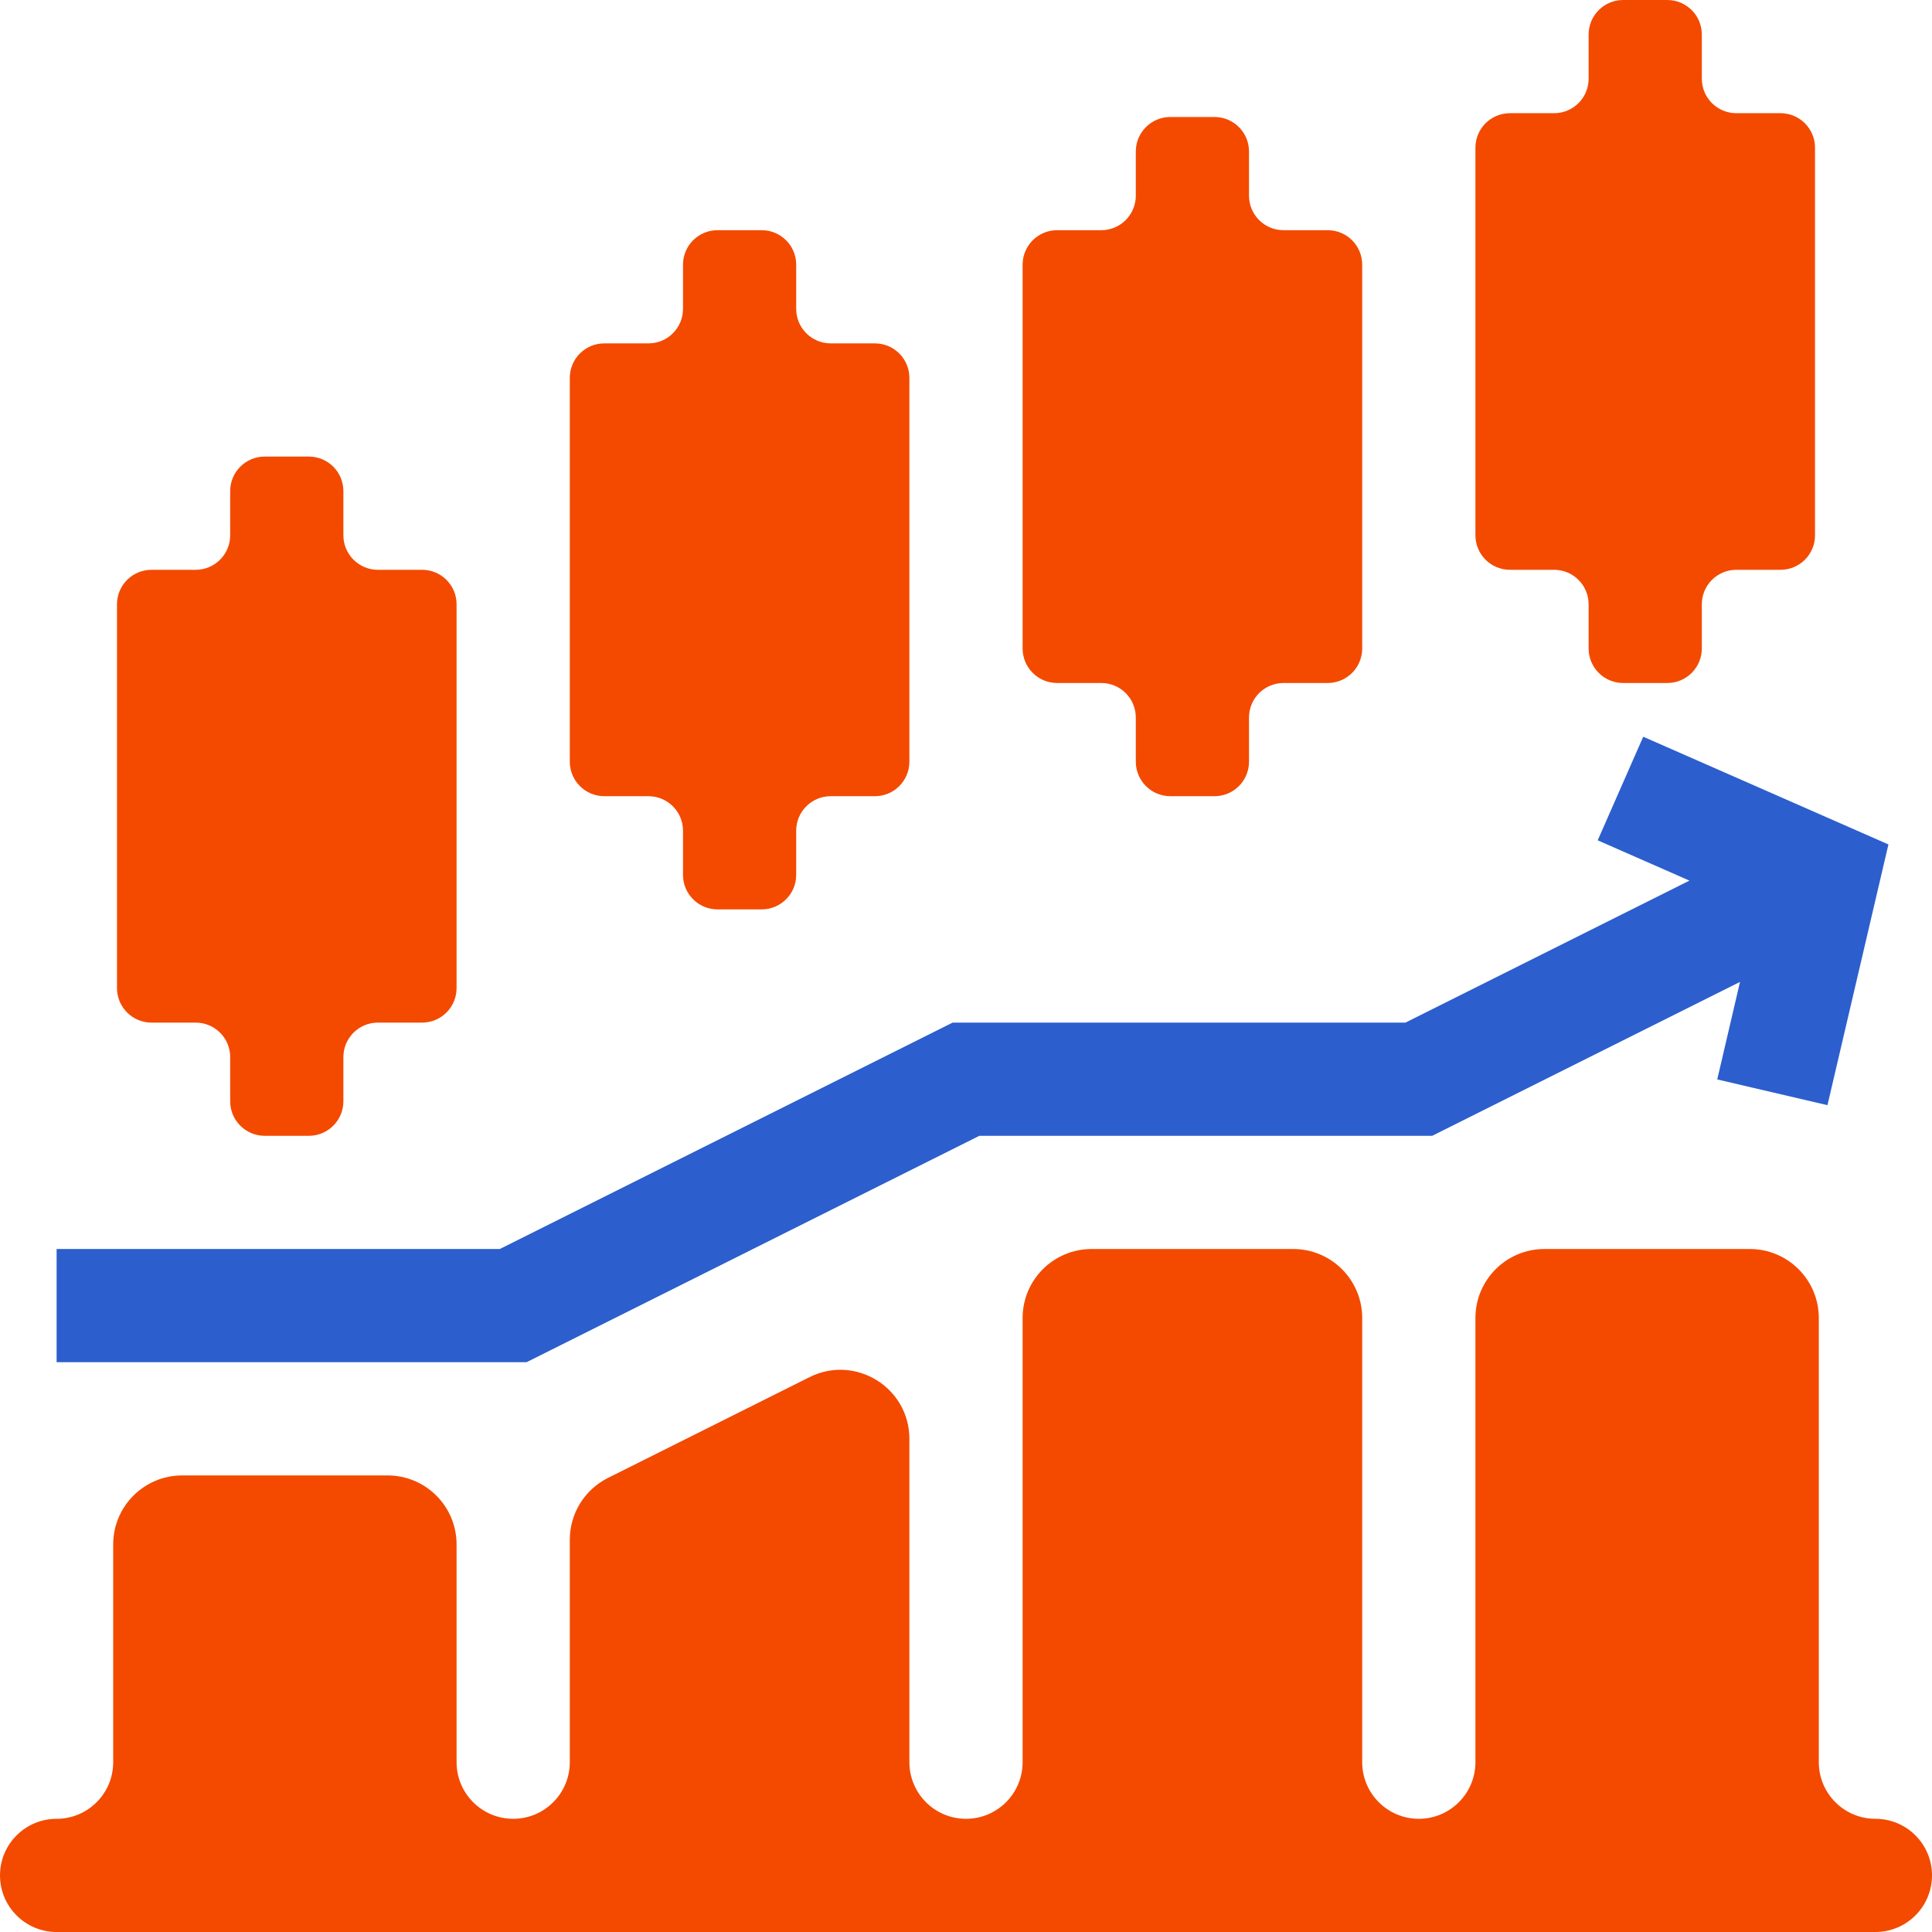
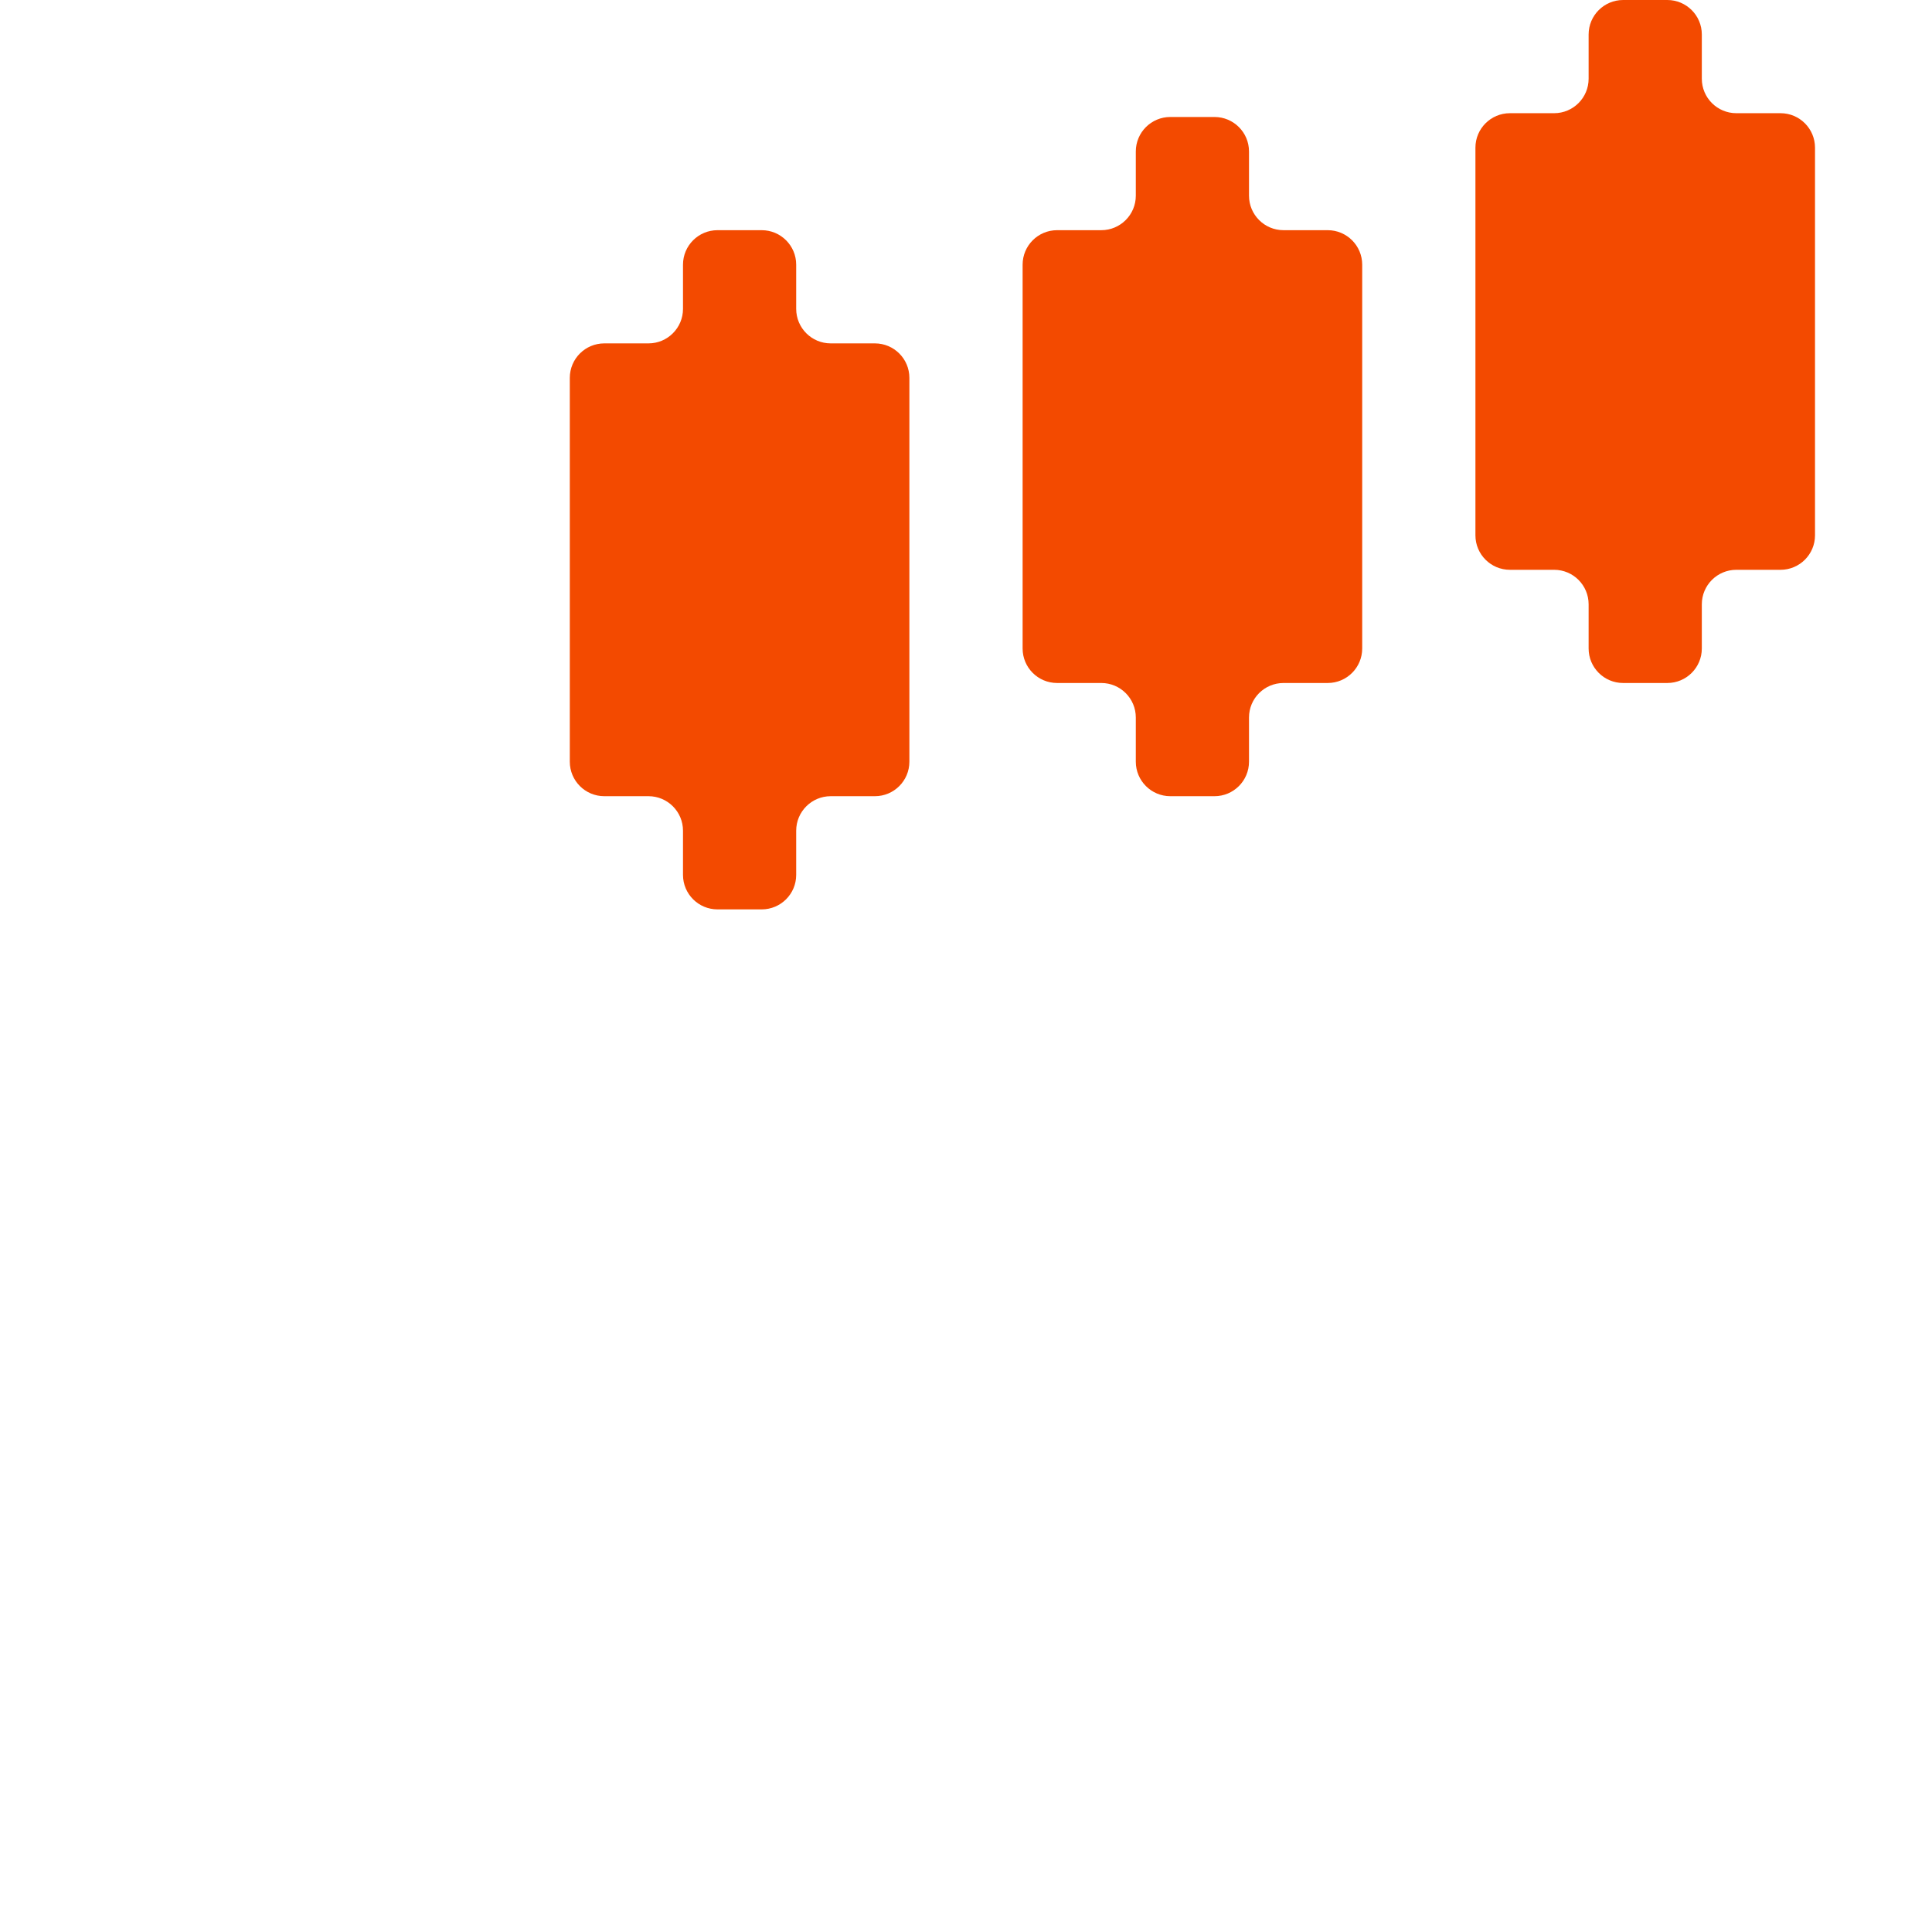
<svg xmlns="http://www.w3.org/2000/svg" width="56" height="56" viewBox="0 0 56 56" fill="none">
-   <path d="M8.953 32.922C9.505 32.922 9.953 32.474 9.953 31.922V30.641C9.953 30.088 10.401 29.641 10.953 29.641H12.234C12.787 29.641 13.234 29.193 13.234 28.641V17.516C13.234 16.963 12.787 16.516 12.234 16.516H10.953C10.401 16.516 9.953 16.068 9.953 15.516V14.234C9.953 13.682 9.505 13.234 8.953 13.234H7.672C7.12 13.234 6.672 13.682 6.672 14.234V15.516C6.672 16.068 6.224 16.516 5.672 16.516H4.391C3.838 16.516 3.391 16.963 3.391 17.516V28.641C3.391 29.193 3.838 29.641 4.391 29.641H5.672C6.224 29.641 6.672 30.088 6.672 30.641V31.922C6.672 32.474 7.12 32.922 7.672 32.922H8.953Z" fill="#F34A00" />
  <path d="M22.078 26.359C22.63 26.359 23.078 25.912 23.078 25.359V24.078C23.078 23.526 23.526 23.078 24.078 23.078H25.359C25.912 23.078 26.359 22.63 26.359 22.078V10.953C26.359 10.401 25.912 9.953 25.359 9.953H24.078C23.526 9.953 23.078 9.505 23.078 8.953V7.672C23.078 7.12 22.63 6.672 22.078 6.672H20.797C20.245 6.672 19.797 7.12 19.797 7.672V8.953C19.797 9.505 19.349 9.953 18.797 9.953H17.516C16.963 9.953 16.516 10.401 16.516 10.953V22.078C16.516 22.63 16.963 23.078 17.516 23.078H18.797C19.349 23.078 19.797 23.526 19.797 24.078V25.359C19.797 25.912 20.245 26.359 20.797 26.359H22.078Z" fill="#F34A00" />
  <path d="M35.203 23.078C35.755 23.078 36.203 22.63 36.203 22.078V20.797C36.203 20.245 36.651 19.797 37.203 19.797H38.484C39.037 19.797 39.484 19.349 39.484 18.797V7.672C39.484 7.12 39.037 6.672 38.484 6.672H37.203C36.651 6.672 36.203 6.224 36.203 5.672V4.391C36.203 3.838 35.755 3.391 35.203 3.391H33.922C33.37 3.391 32.922 3.838 32.922 4.391V5.672C32.922 6.224 32.474 6.672 31.922 6.672H30.641C30.088 6.672 29.641 7.12 29.641 7.672V18.797C29.641 19.349 30.088 19.797 30.641 19.797H31.922C32.474 19.797 32.922 20.245 32.922 20.797V22.078C32.922 22.63 33.37 23.078 33.922 23.078H35.203Z" fill="#F34A00" />
  <path d="M49.328 1C49.328 0.448 48.88 0 48.328 0H47.047C46.495 0 46.047 0.448 46.047 1V2.281C46.047 2.834 45.599 3.281 45.047 3.281H43.766C43.213 3.281 42.766 3.729 42.766 4.281V15.516C42.766 16.068 43.213 16.516 43.766 16.516H45.047C45.599 16.516 46.047 16.963 46.047 17.516V18.797C46.047 19.349 46.495 19.797 47.047 19.797H48.328C48.88 19.797 49.328 19.349 49.328 18.797V17.516C49.328 16.963 49.776 16.516 50.328 16.516H51.609C52.162 16.516 52.609 16.068 52.609 15.516V4.281C52.609 3.729 52.162 3.281 51.609 3.281H50.328C49.776 3.281 49.328 2.834 49.328 2.281V1Z" fill="#F34A00" />
-   <path d="M52.97 32.034L54.737 24.477L47.63 21.354L46.31 24.357L48.969 25.525L40.737 29.641H27.612L14.487 36.203H1.641V39.484H15.263L28.388 32.922H41.513L50.435 28.461L49.775 31.288L52.97 32.034Z" fill="#2C5ECD" />
-   <path d="M52.719 38.203C52.719 37.099 51.823 36.203 50.719 36.203H44.766C43.661 36.203 42.766 37.099 42.766 38.203V51.078C42.766 51.984 42.031 52.719 41.125 52.719C40.219 52.719 39.484 51.984 39.484 51.078V38.203C39.484 37.099 38.589 36.203 37.484 36.203H31.641C30.536 36.203 29.641 37.099 29.641 38.203V51.078C29.641 51.984 28.906 52.719 28 52.719C27.094 52.719 26.359 51.984 26.359 51.078V41.706C26.359 40.22 24.795 39.253 23.465 39.917L17.621 42.839C16.944 43.178 16.516 43.871 16.516 44.628V51.078C16.516 51.984 15.781 52.719 14.875 52.719C13.969 52.719 13.234 51.984 13.234 51.078V44.766C13.234 43.661 12.339 42.766 11.234 42.766H5.281C4.177 42.766 3.281 43.661 3.281 44.766V51.078C3.281 51.984 2.547 52.719 1.641 52.719C0.735 52.719 0 53.453 0 54.359C0 55.266 0.735 56 1.641 56H54.359C55.266 56 56 55.266 56 54.359C56 53.453 55.266 52.719 54.359 52.719C53.453 52.719 52.719 51.984 52.719 51.078V38.203Z" fill="#F34A00" />
</svg>